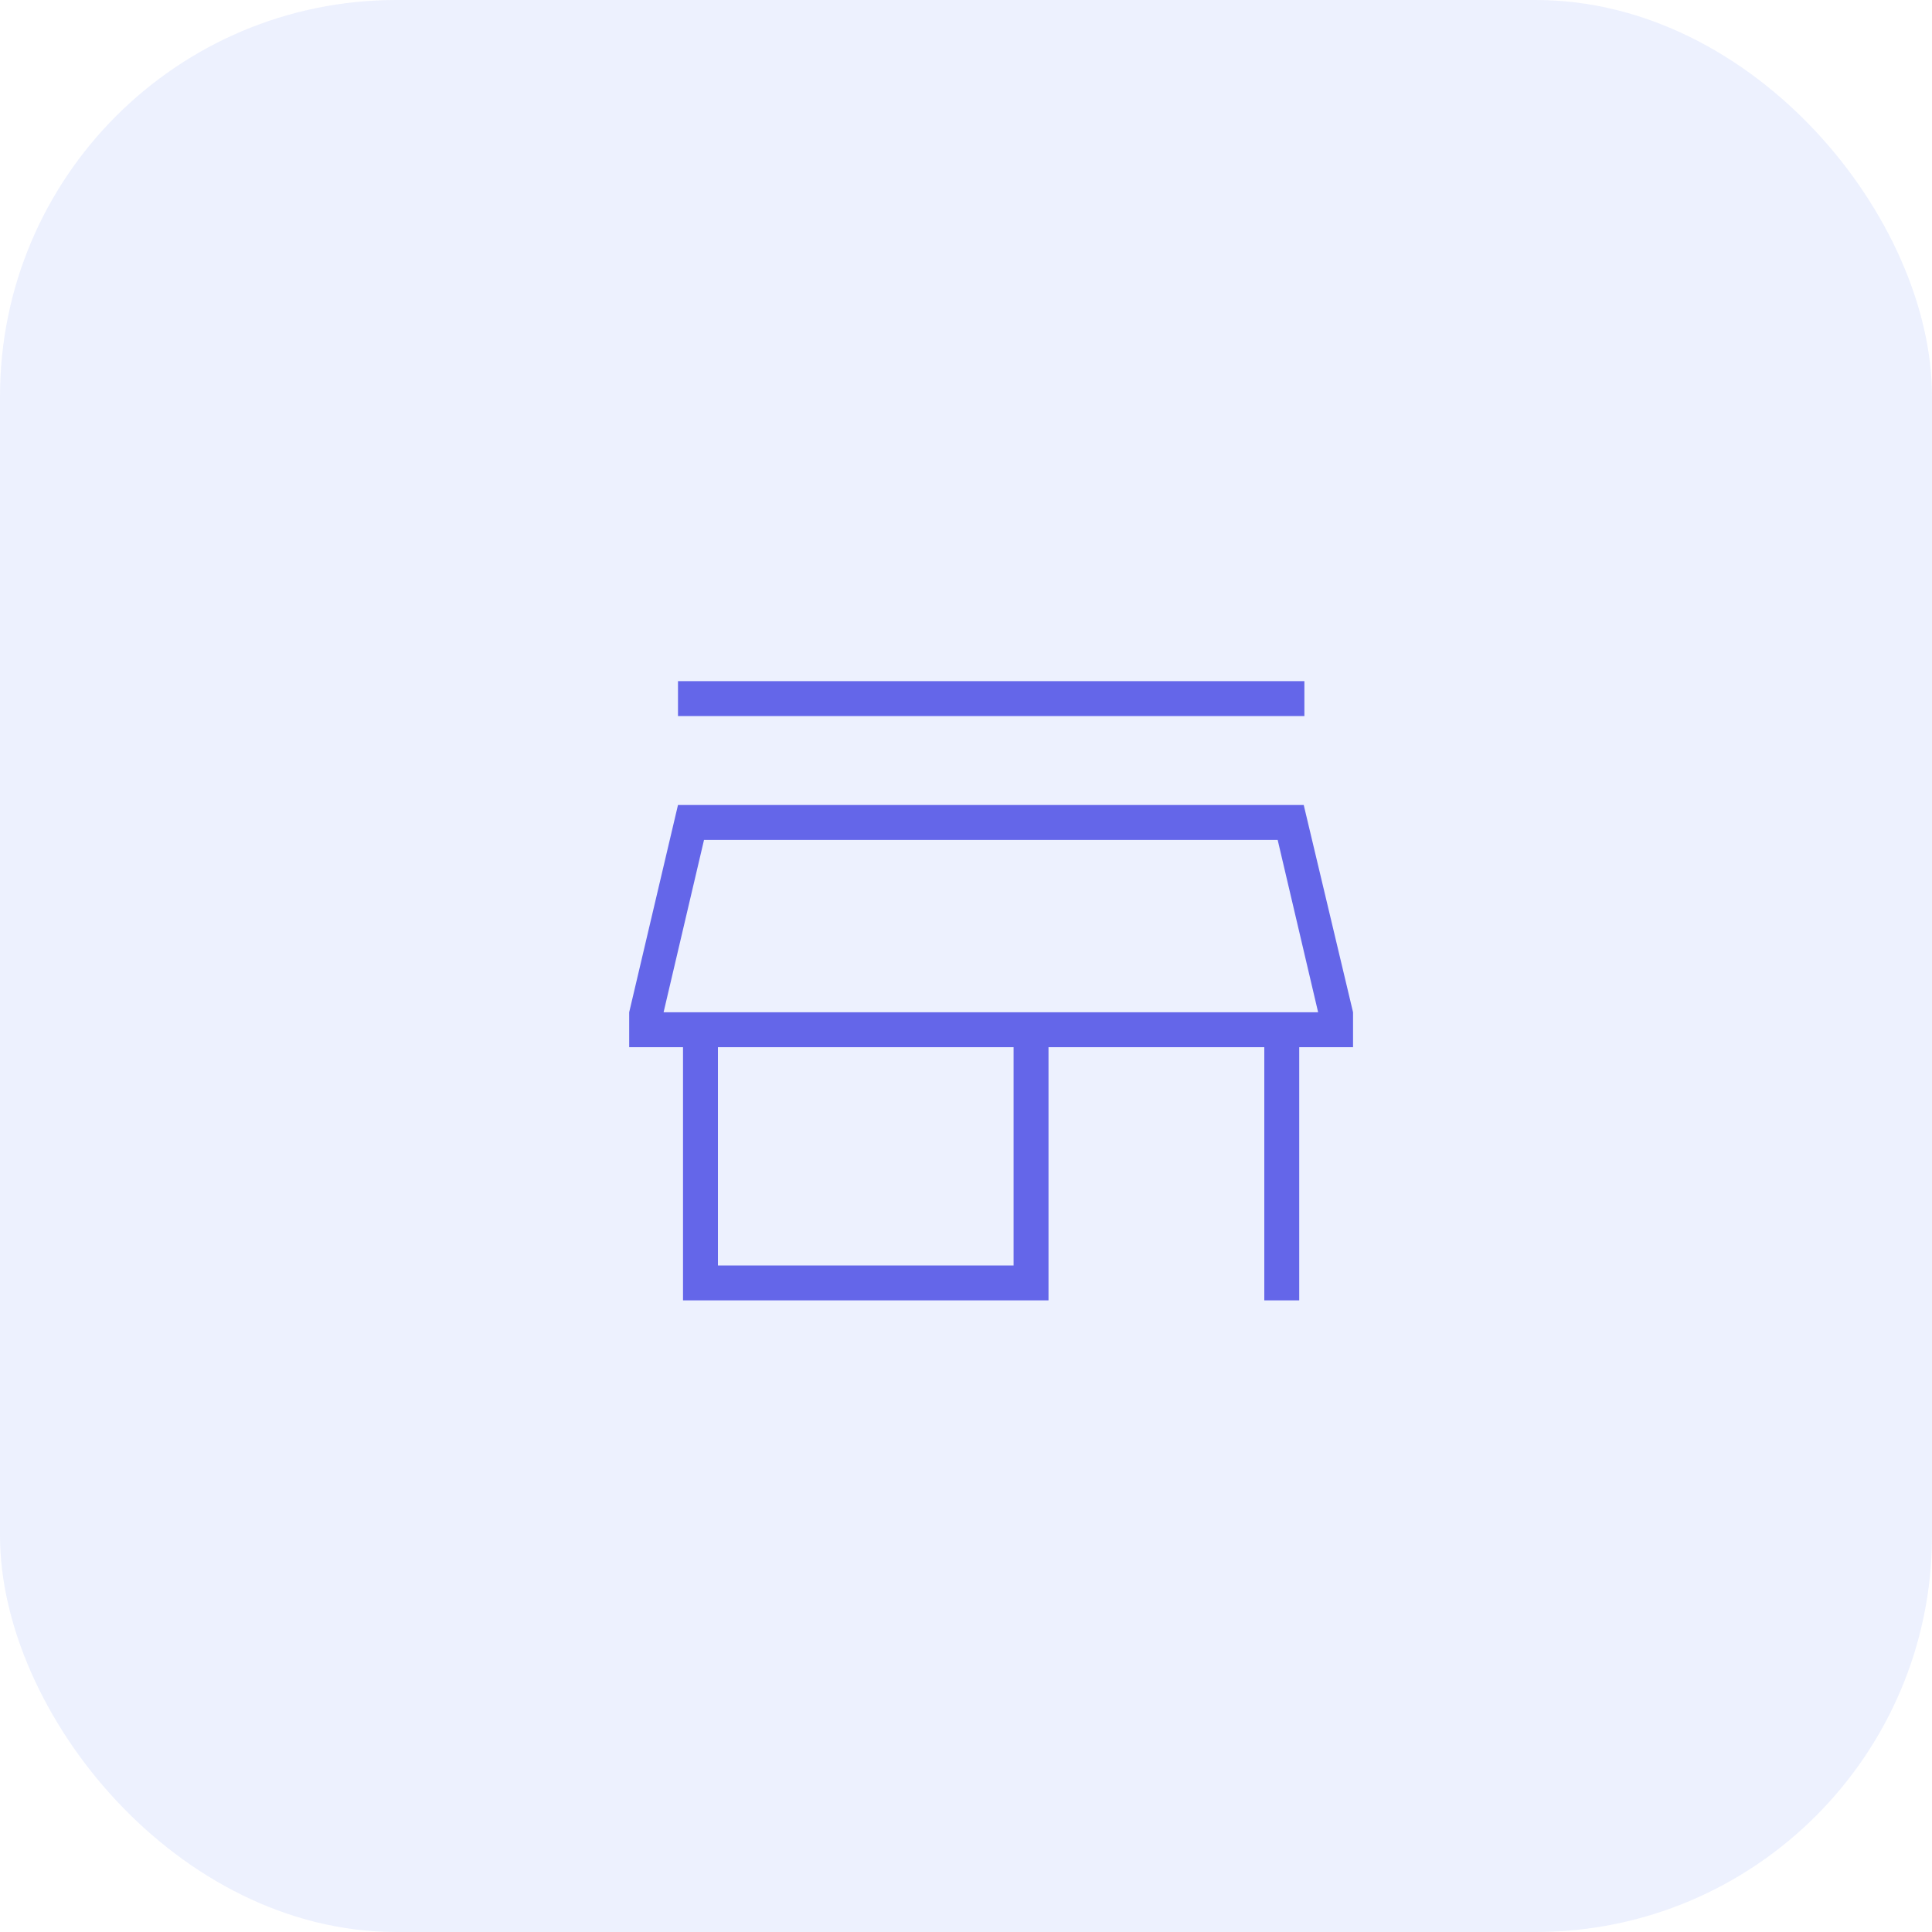
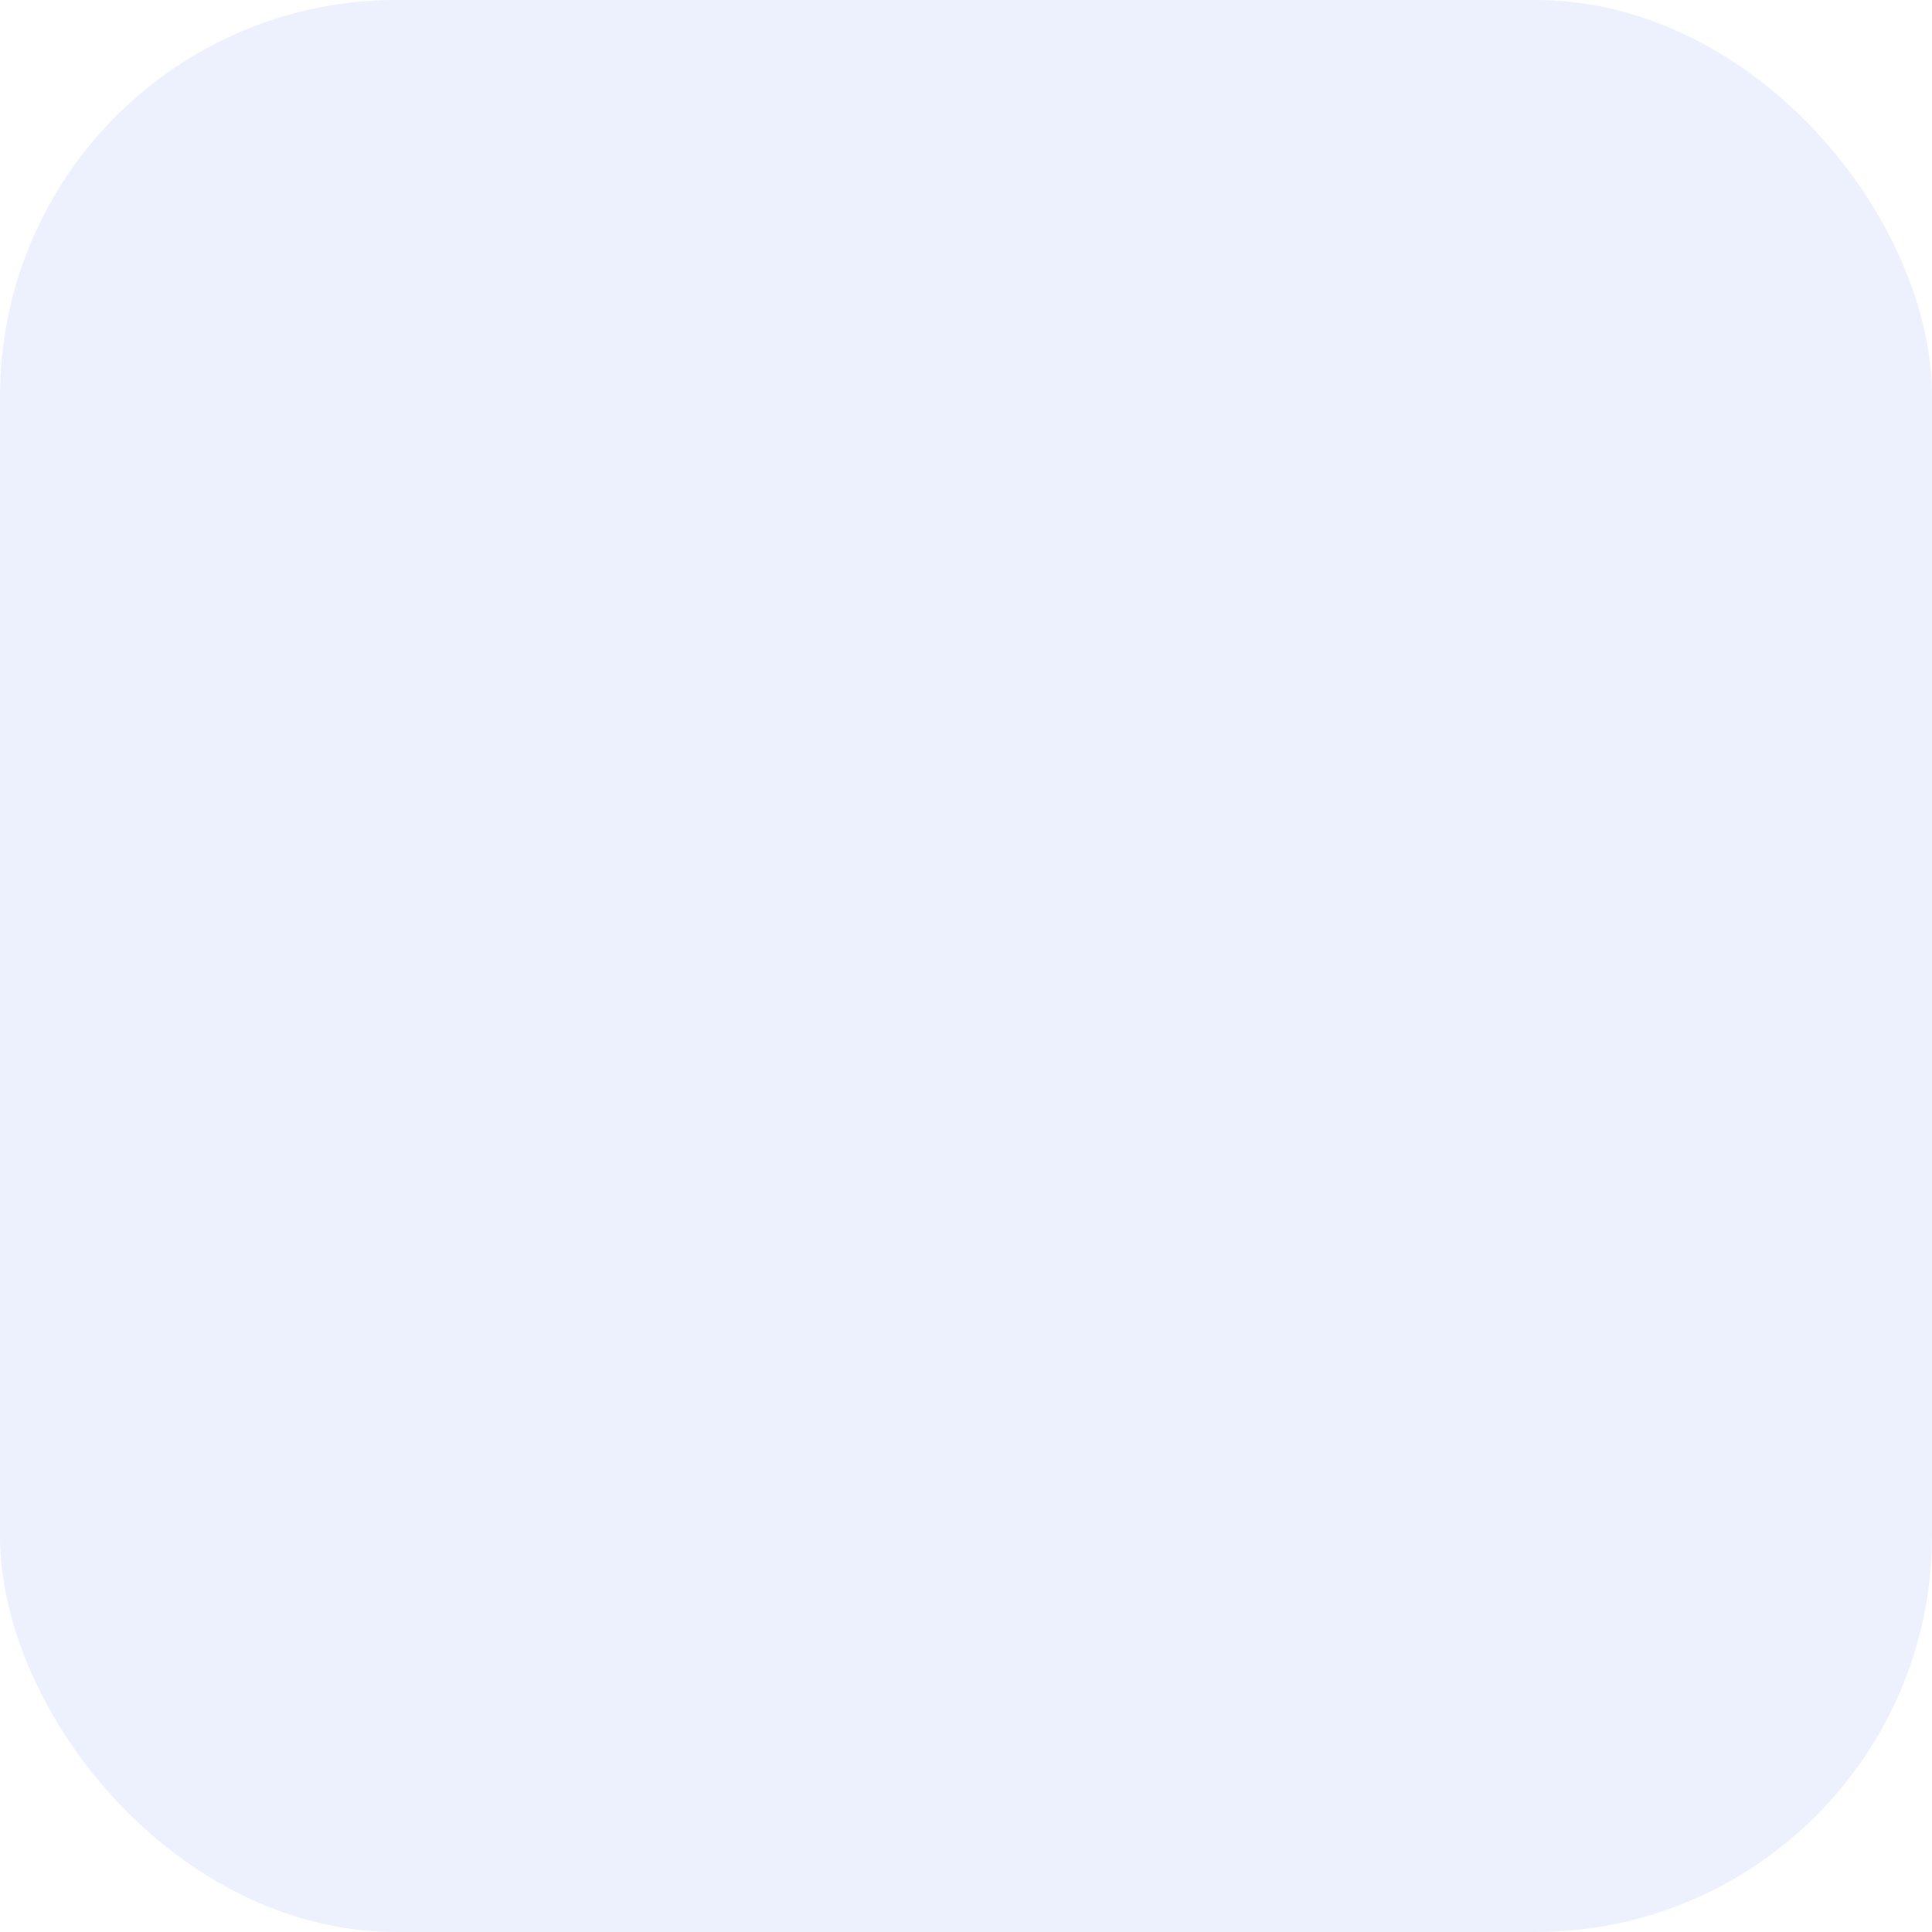
<svg xmlns="http://www.w3.org/2000/svg" width="78" height="78" viewBox="0 0 78 78" fill="none">
  <g filter="url('#filter0_b_1749_16408')">
    <rect width="78" height="78" rx="16" fill="#E1E7FD" fill-opacity="0.6" />
-     <path d="M27.372 28.91V27.5H52.662V28.91H27.372ZM27.575 52.5V42.278H25.402V40.867L27.372 32.5H52.635L54.626 40.867V42.278H52.453V52.5H51.043V42.278H42.331V52.5H27.575ZM28.985 51.09H40.921V42.278H28.985V51.09ZM26.791 40.867H53.216L51.583 33.91H28.423L26.791 40.867Z" fill="#6466E9" />
  </g>
  <defs>
    <filter id="filter0_b_1749_16408" x="-24" y="-24" width="126" height="126" filterUnits="userSpaceOnUse" color-interpolation-filters="sRGB">
      <feFlood flood-opacity="0" result="BackgroundImageFix" />
      <feGaussianBlur in="BackgroundImageFix" stdDeviation="12" />
      <feComposite in2="SourceAlpha" operator="in" result="effect1_backgroundBlur_1749_16408" />
      <feBlend mode="normal" in="SourceGraphic" in2="effect1_backgroundBlur_1749_16408" result="shape" />
    </filter>
  </defs>
</svg>